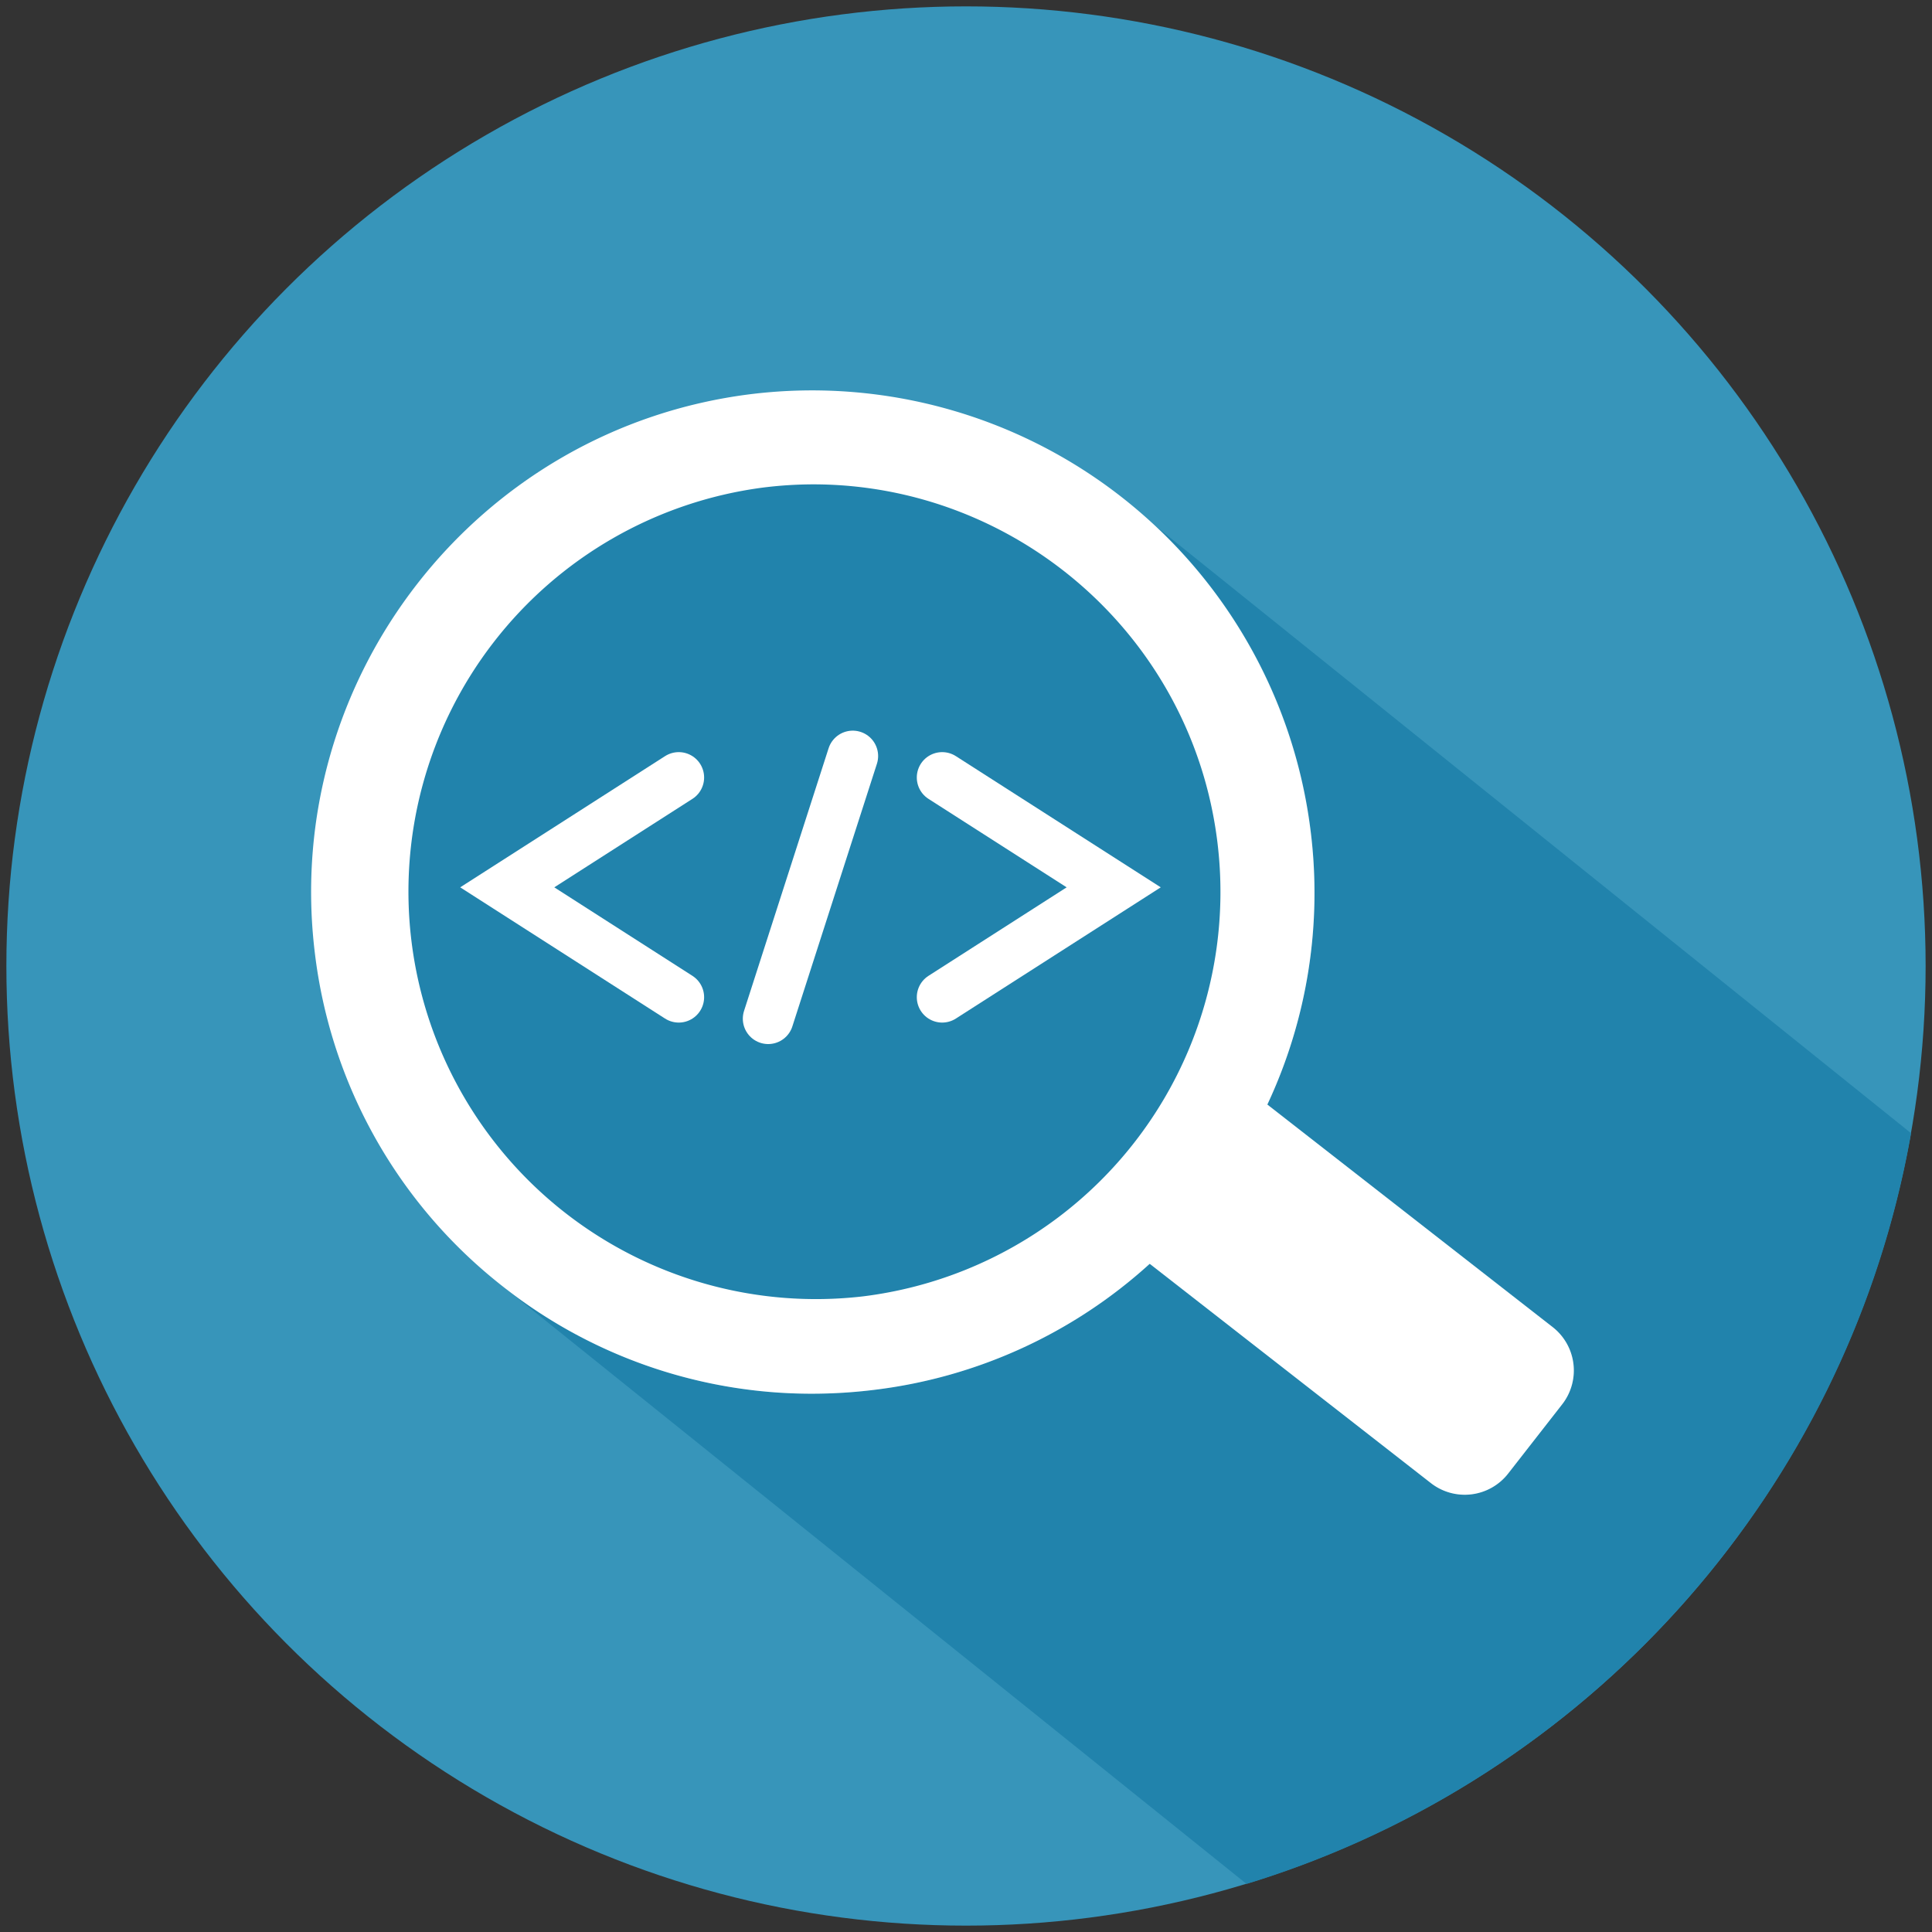
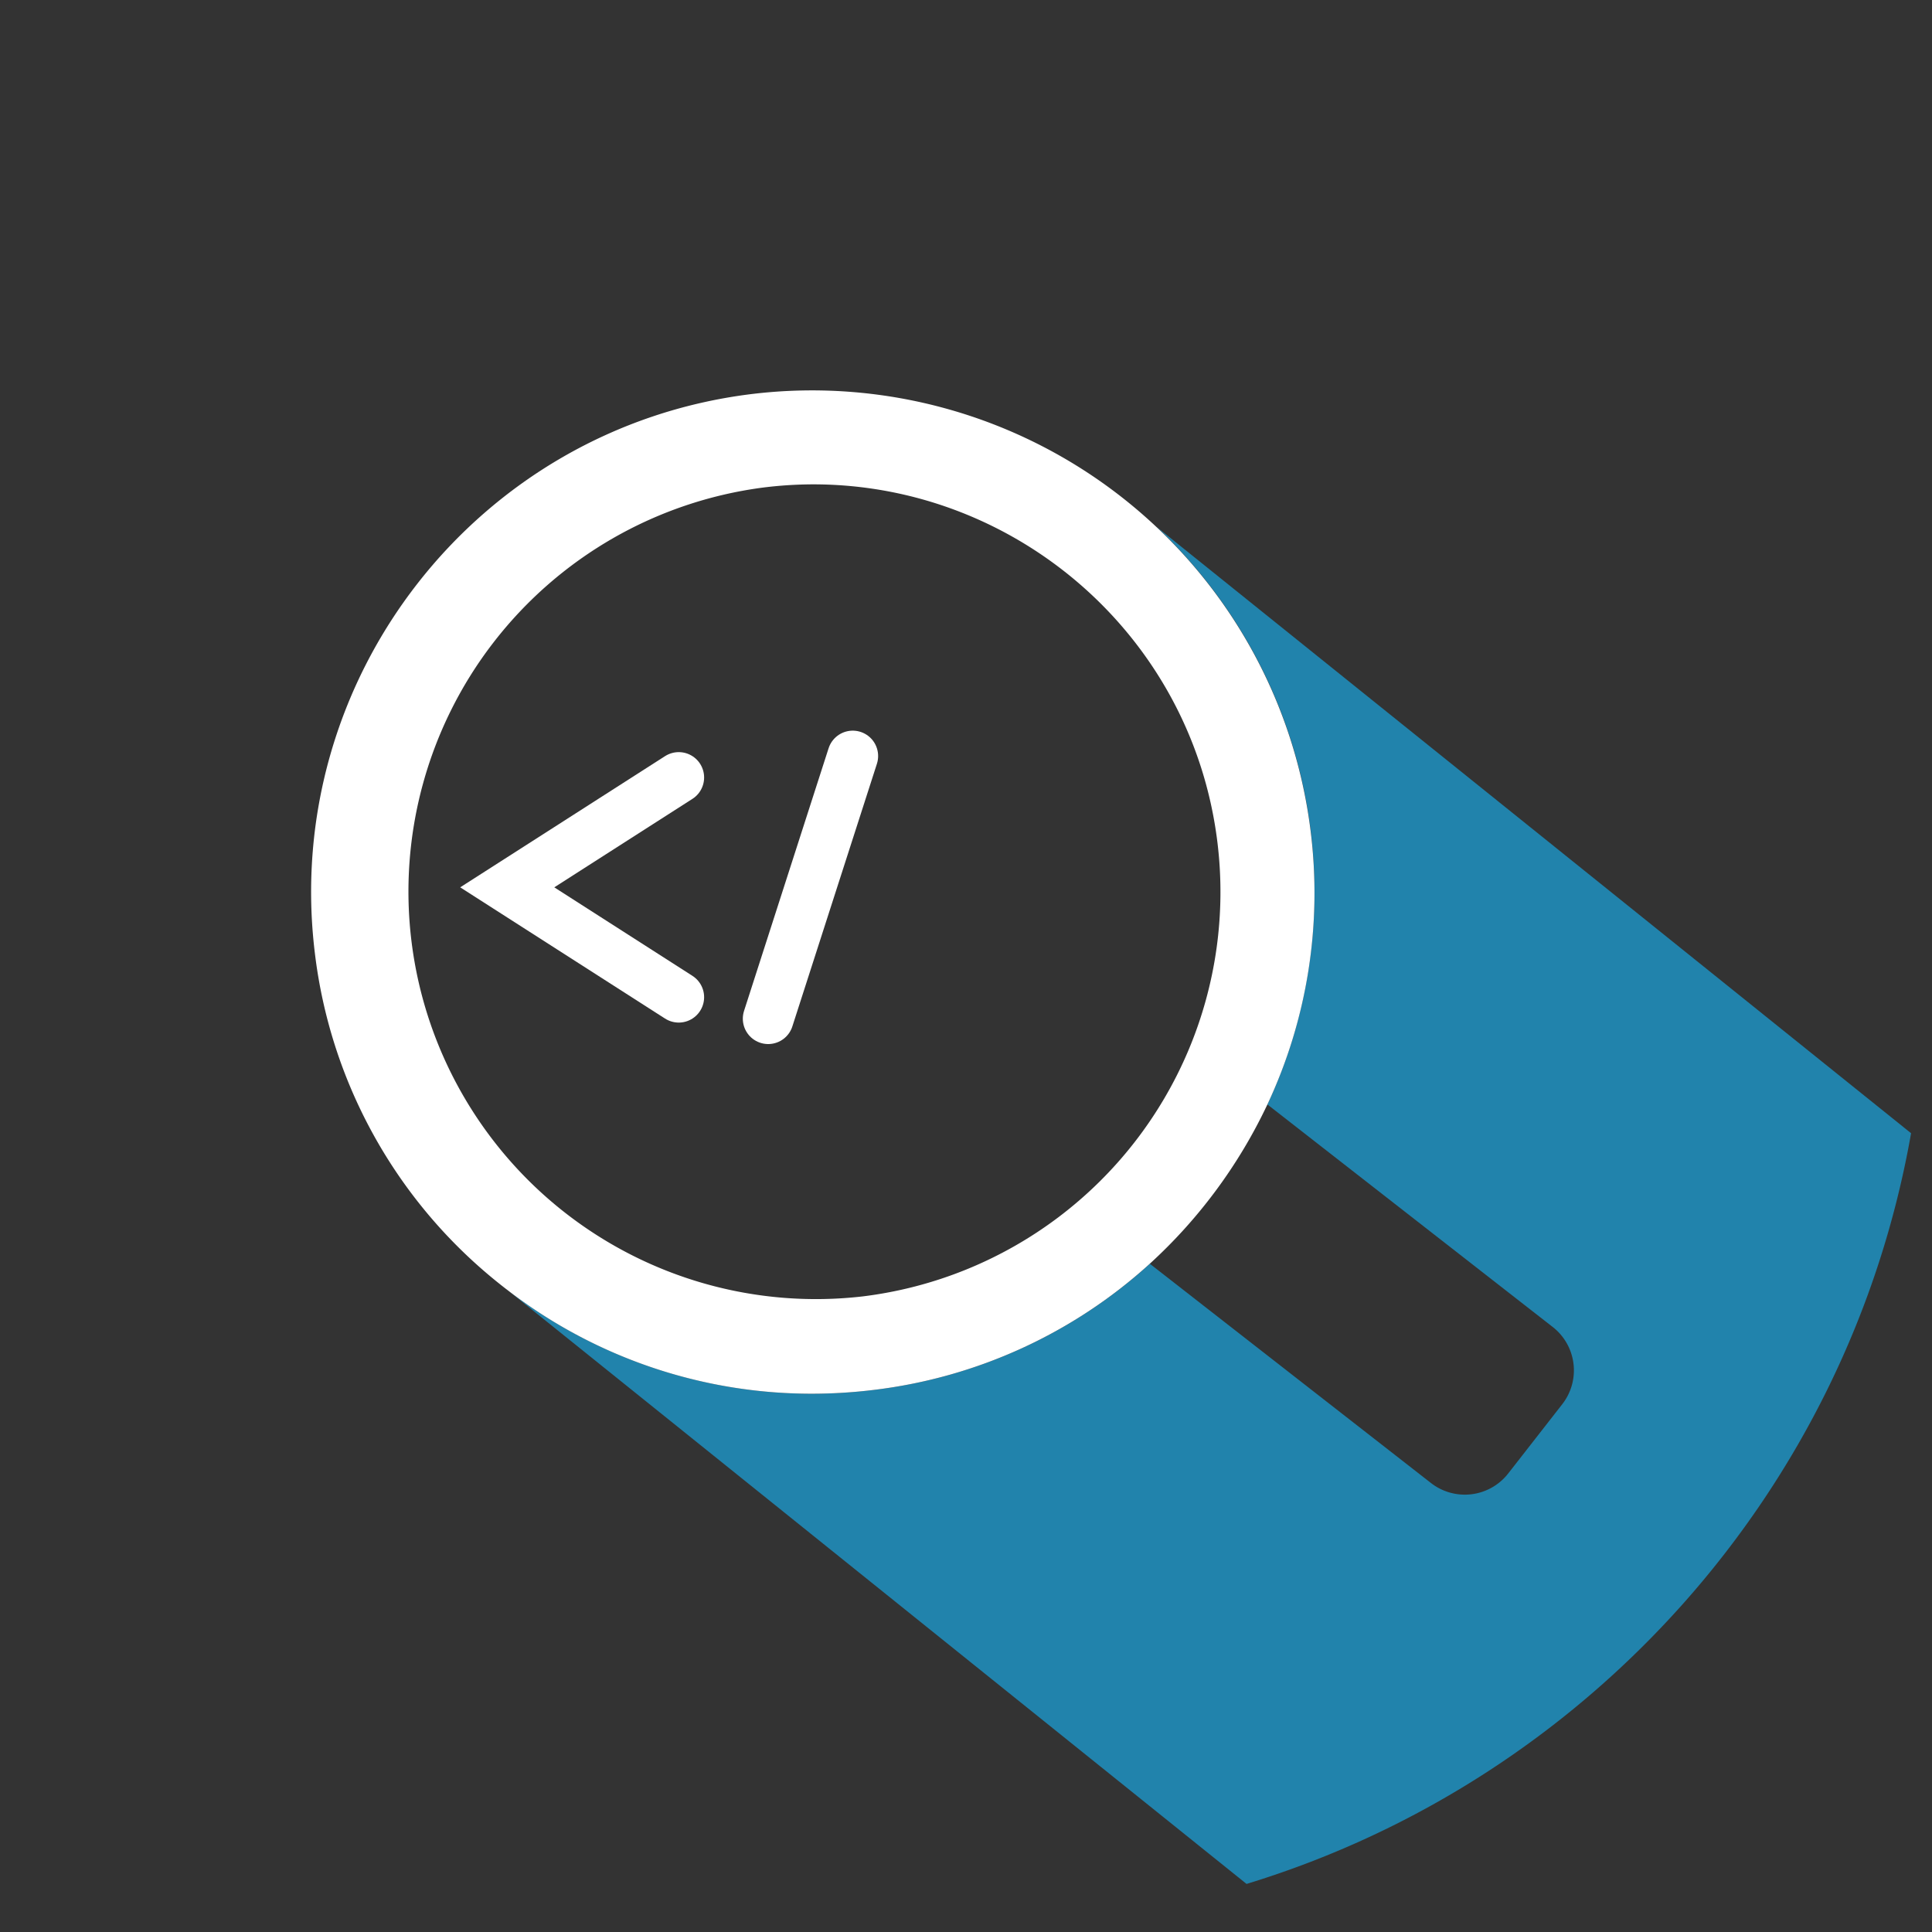
<svg xmlns="http://www.w3.org/2000/svg" id="Layer_1" data-name="Layer 1" viewBox="0 0 600 600">
  <rect x="0" y="0" width="600" height="600" fill="#333333" stroke="none" />
  <defs>
    <style>.cls-1{fill:#3795ba;}.cls-2{fill:#2183ac;}.cls-3{fill:#fff;}.cls-4{fill:none;stroke:#fff;stroke-linecap:round;stroke-miterlimit:10;stroke-width:15.76px;}</style>
  </defs>
-   <circle class="cls-1" cx="300" cy="300" r="298.02" />
  <path class="cls-2" d="M593.5,351.93C574,462.9,493.12,552.73,387.13,585.07L157.46,400.51a154.57,154.57,0,0,0,94.65,32.32,159.09,159.09,0,0,0,19.43-1.2,154.73,154.73,0,0,0,85.55-39.16l87.32,68.1a17.09,17.09,0,0,0,24-3l16.77-21.49a17.09,17.09,0,0,0-3-24L393.6,343a155.77,155.77,0,0,0-34.52-179.47Z" />
-   <circle class="cls-2" cx="252.42" cy="277.01" r="136.27" />
  <path class="cls-3" d="M407,257.89A156,156,0,0,0,233.3,122.39c-85.25,10.54-146,88.48-135.5,173.74a154.72,154.72,0,0,0,54,99.85c1.57,1.32,3.16,2.61,4.79,3.88.28.22.56.44.85.65a154.57,154.57,0,0,0,94.65,32.32,159.09,159.09,0,0,0,19.43-1.2,154.73,154.73,0,0,0,85.55-39.16A158.52,158.52,0,0,0,393.6,343,154.76,154.76,0,0,0,407,257.89ZM268,402.6a126.55,126.55,0,0,1-31.06-251.18,127.05,127.05,0,0,1,15.62-1c62.91,0,117.59,47,125.5,111A126.55,126.55,0,0,1,268,402.6Z" />
-   <path class="cls-3" d="M485.16,436.11,468.39,457.6a17.09,17.09,0,0,1-24,3l-87.32-68.1-12.25-9.56,37.79-48.45,11,8.56,88.59,69.1A17.09,17.09,0,0,1,485.16,436.11Z" />
  <path class="cls-4" d="M210.79,241.46l-53.26,34.11,53.26,34.12" />
-   <path class="cls-4" d="M292.6,241.46l53.27,34.11L292.6,309.69" />
  <path class="cls-4" d="M264.83,234.79q-13.12,40.79-26.26,81.57" />
</svg>